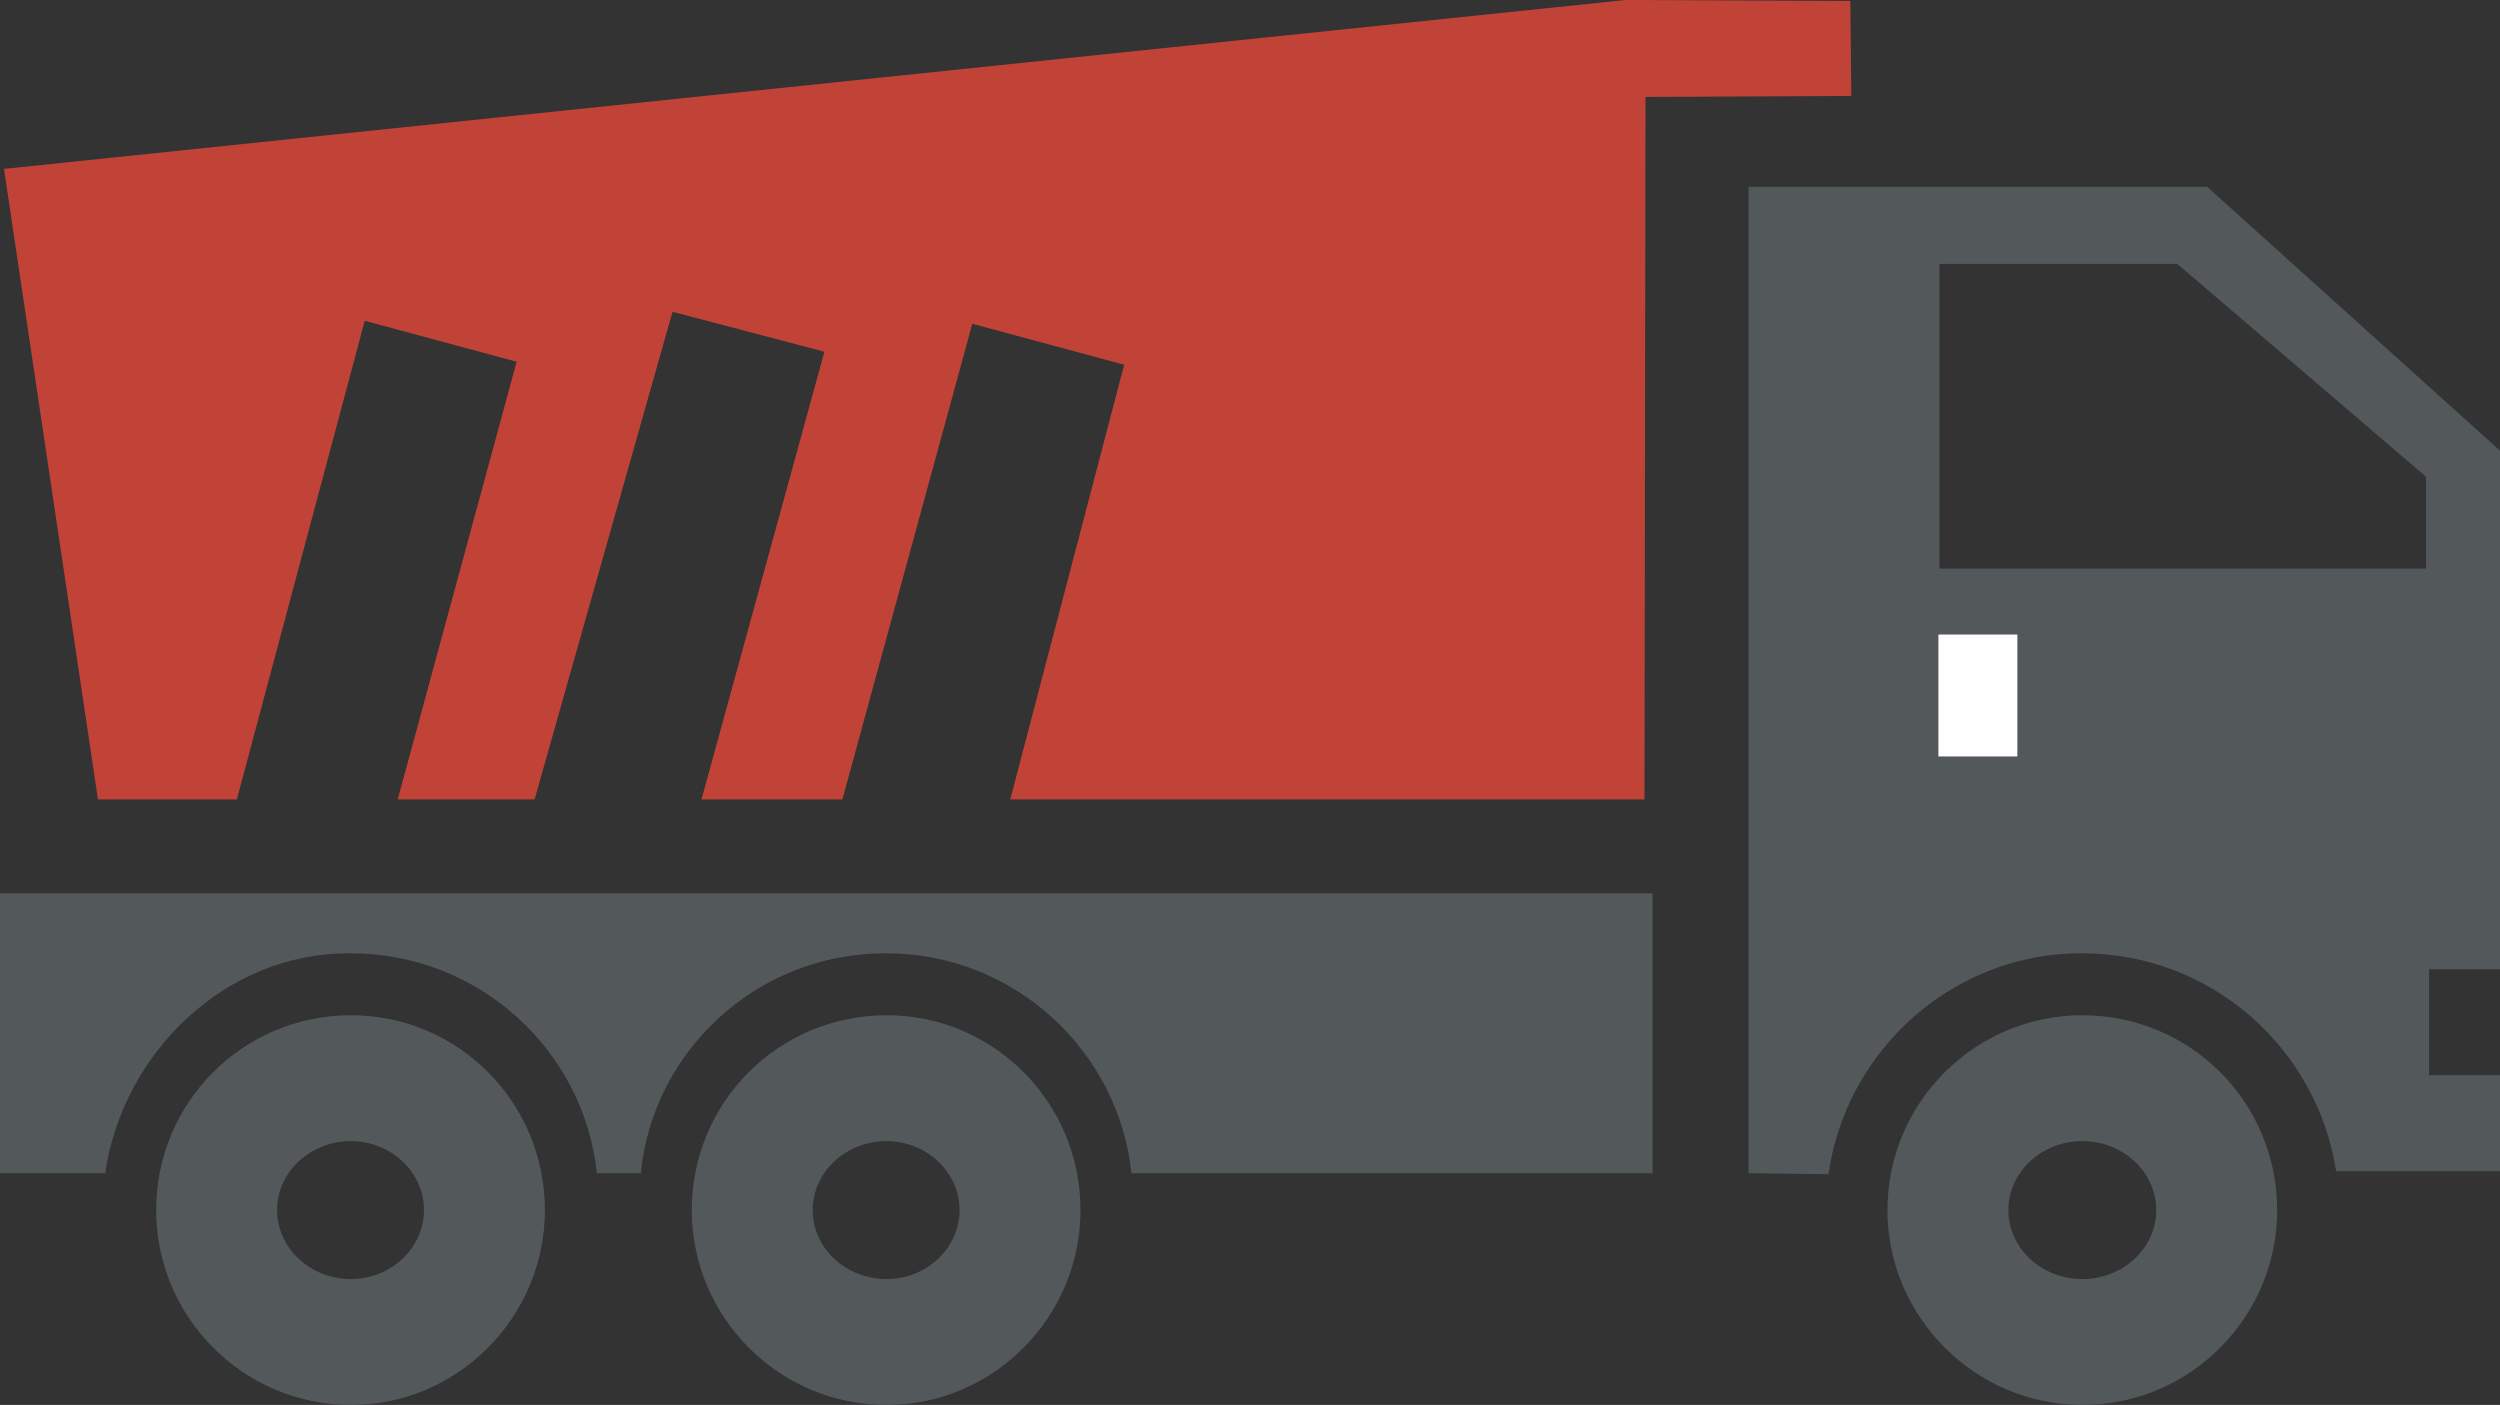
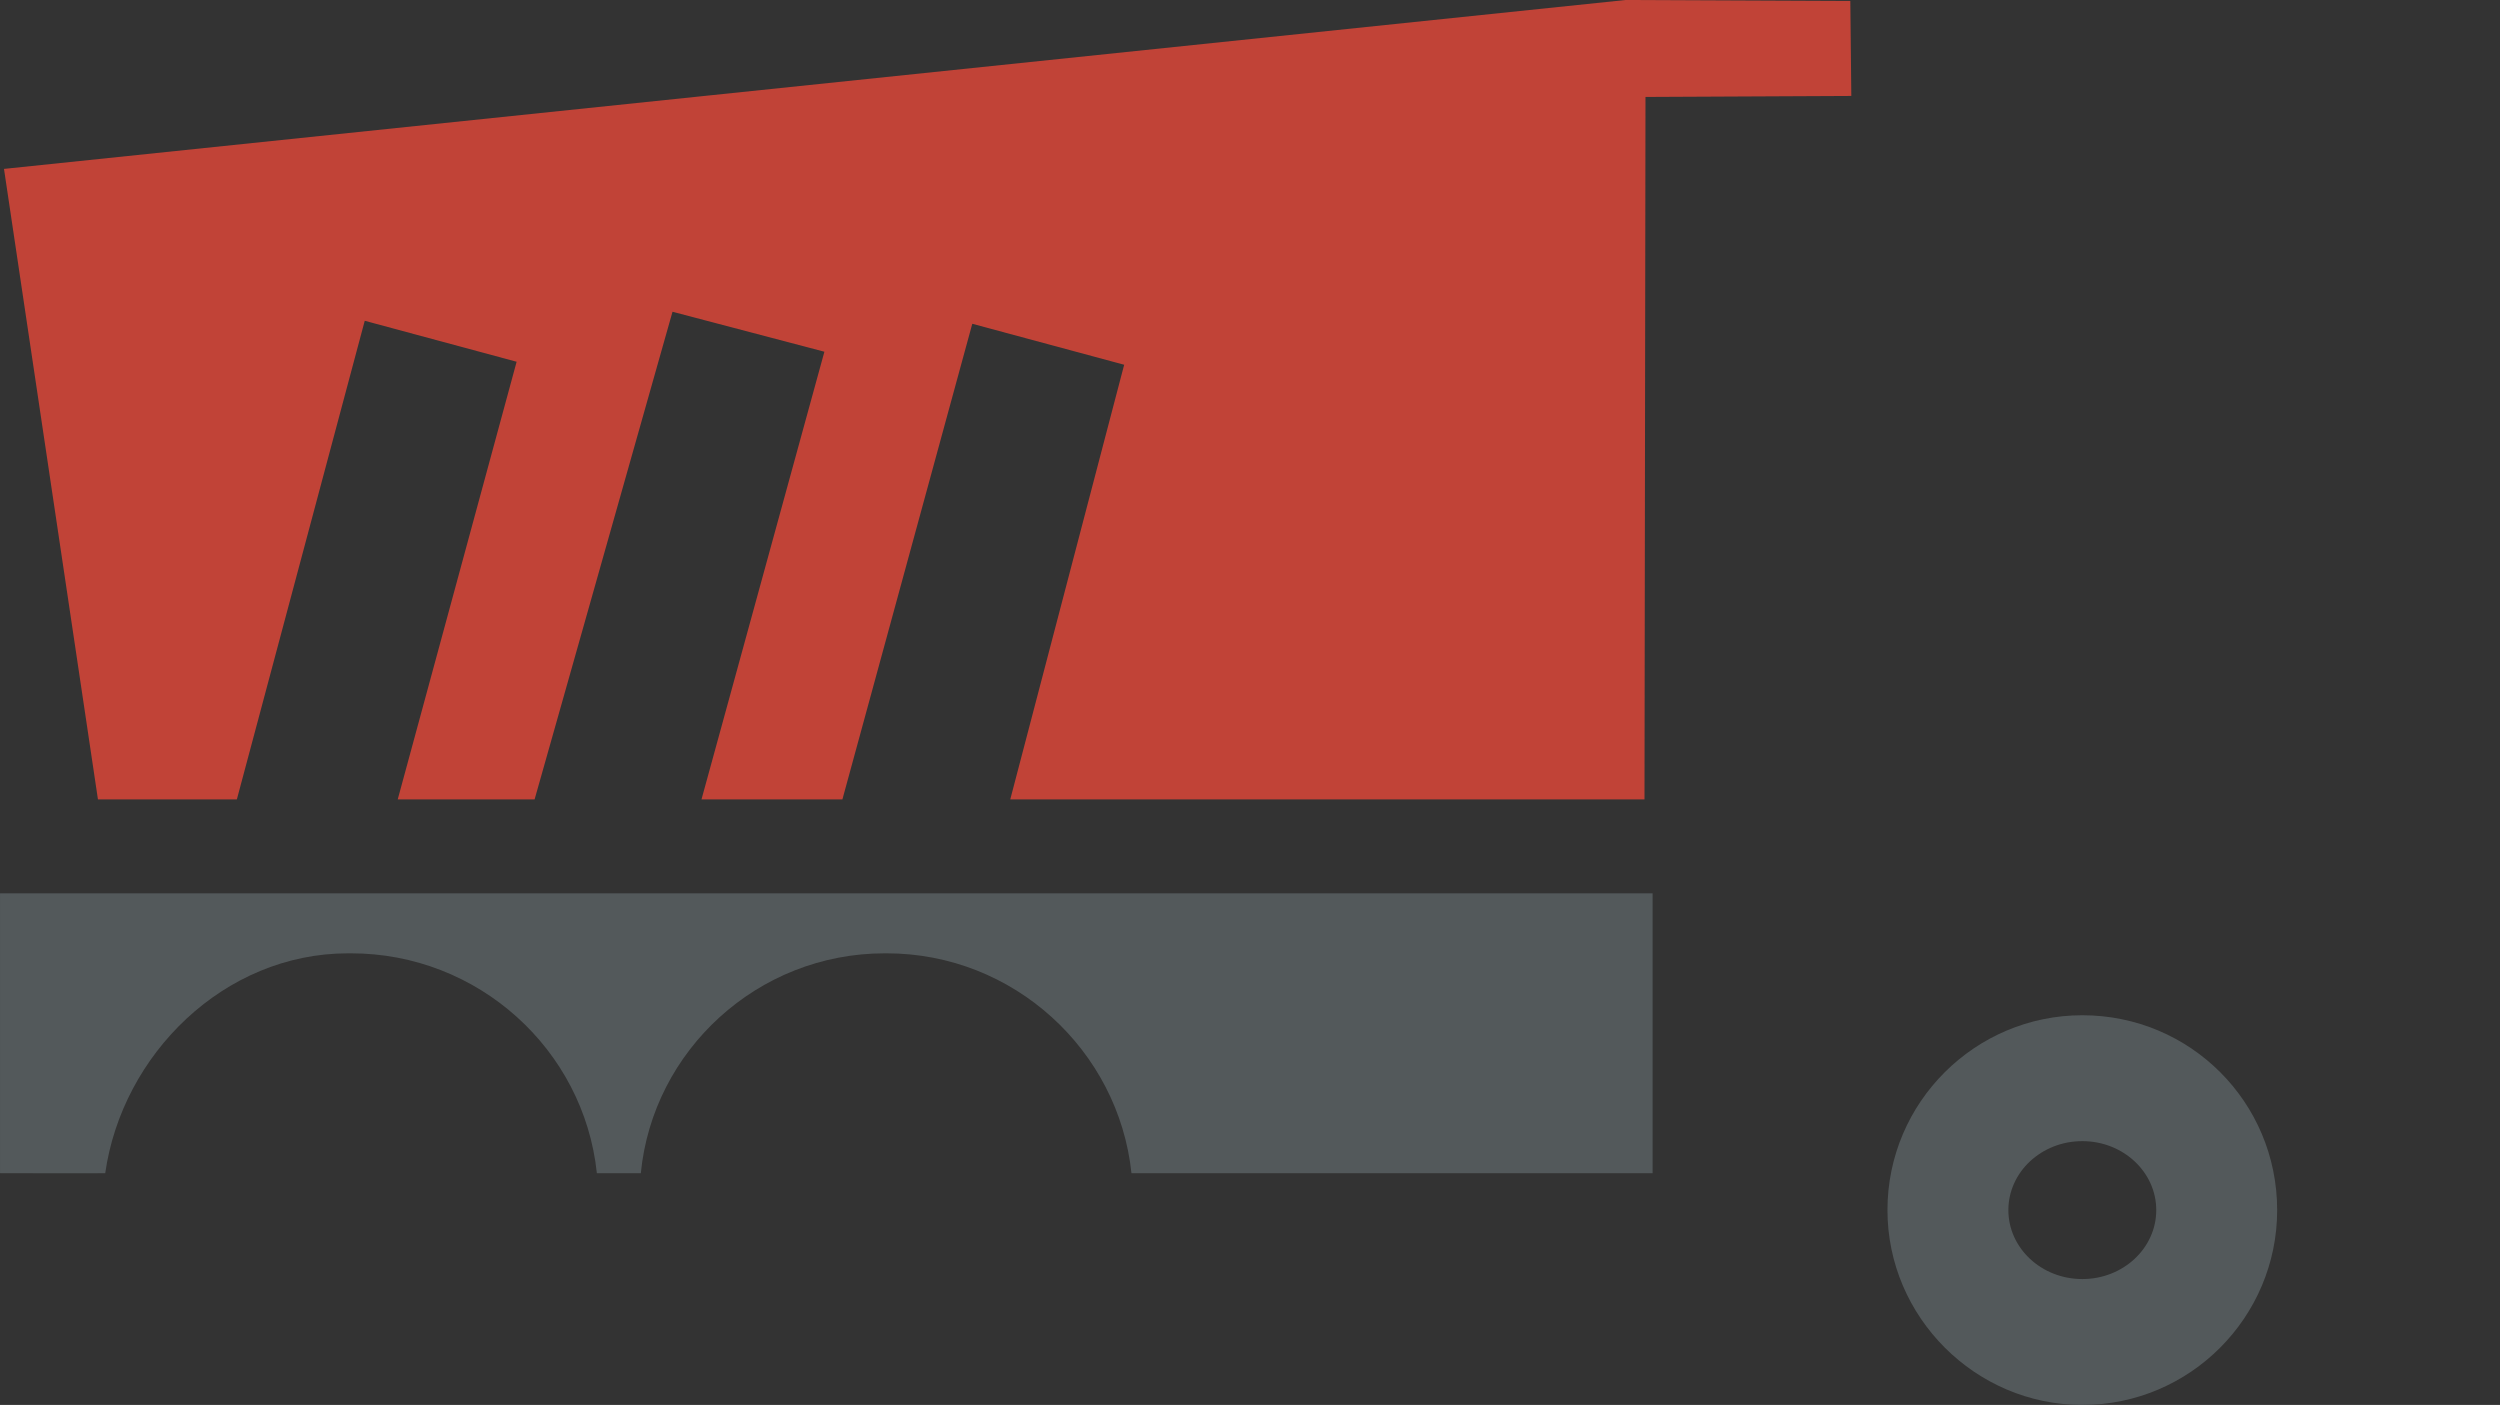
<svg xmlns="http://www.w3.org/2000/svg" xml:space="preserve" width="64.376mm" height="36.178mm" version="1.1" style="shape-rendering:geometricPrecision; text-rendering:geometricPrecision; image-rendering:optimizeQuality; fill-rule:evenodd; clip-rule:evenodd" viewBox="0 0 576.09 323.75">
  <rect x="0" y="0" width="576.09" height="323.75" fill="#333333" stroke="none" />
  <defs>
    <style type="text/css">
   
    .fil1 {fill:#53595B}
    .fil0 {fill:#C14337}
    .fil2 {fill:#FEFEFE}
   
  </style>
  </defs>
  <g id="Слой_x0020_1">
    <g id="_105553437342592">
      <polygon class="fil0" points="0.92,38.92 374.57,0 426.38,0.23 426.61,22.11 379.18,22.34 378.95,184.21 232.8,184.21 259.05,84.05 224.05,74.61 194.12,184.21 161.65,184.21 189.97,81.05 154.97,71.84 123.19,184.21 91.65,184.21 119.05,83.36 84.05,73.92 54.58,184.21 22.57,184.21 " />
-       <path class="fil1" d="M559.74 247.77l0 -24.41 16.35 0 0 -119.51 -67.47 -60.79 -105.69 0 0 162.8 0 64.48 18.42 0.23c3.45,-24.41 21.88,-44.21 45.59,-49.51 3.92,-0.92 8.29,-1.38 12.67,-1.38l0.23 0c29.7,0 54.11,21.88 58.49,50.2l37.76 0 0 -22.11 -16.35 0zm-0.69 -116.74l0 0 -112.14 0 0 -70.23 54.8 0 57.34 49.05 0 21.18z" />
-       <polygon class="fil2" points="446.68,174.31 464.87,174.31 464.87,146.22 446.68,146.22 " />
      <path class="fil1" d="M-0 205.86l380.82 0 0 64.48 -120.09 0c-2.99,-28.32 -27.17,-50.66 -56.41,-50.66l-0.23 0 -0.23 0c-29.24,0 -53.42,22.34 -56.19,50.66l-10.13 0c-3,-28.55 -27.4,-50.66 -56.65,-50.66l-0.23 0 -0.46 0c-28.55,0 -52.04,23.26 -55.95,50.66 0,0.07 -21.5,0 -24.24,0l0 -64.48z" />
-       <path class="fil1" d="M80.89 233.95c24.64,0 44.67,20.03 44.67,44.9 0,24.64 -20.03,44.9 -44.67,44.9 -24.87,0 -44.9,-20.26 -44.9,-44.9 0,-24.87 20.03,-44.9 44.9,-44.9zm0 29.01l0 0c-9.44,0 -17.04,7.14 -17.04,15.89 0,8.75 7.6,15.89 17.04,15.89 9.21,0 16.81,-7.14 16.81,-15.89 0,-8.75 -7.6,-15.89 -16.81,-15.89z" />
-       <path class="fil1" d="M204.31 233.95c24.64,0 44.67,20.03 44.67,44.9 0,24.64 -20.03,44.9 -44.67,44.9 -24.87,0 -44.9,-20.26 -44.9,-44.9 0,-24.87 20.03,-44.9 44.9,-44.9zm0 29.01l0 0c-9.44,0 -17.04,7.14 -17.04,15.89 0,8.75 7.6,15.89 17.04,15.89 9.21,0 16.81,-7.14 16.81,-15.89 0,-8.75 -7.6,-15.89 -16.81,-15.89z" />
      <path class="fil1" d="M479.84 233.95c24.87,0 44.9,20.03 44.9,44.9 0,24.64 -20.03,44.9 -44.9,44.9 -24.64,0 -44.9,-20.26 -44.9,-44.9 0,-24.87 20.26,-44.9 44.9,-44.9zm0 29.01l0 0c-9.44,0 -17.04,7.14 -17.04,15.89 0,8.75 7.6,15.89 17.04,15.89 9.44,0 17.04,-7.14 17.04,-15.89 0,-8.75 -7.6,-15.89 -17.04,-15.89z" />
    </g>
  </g>
</svg>